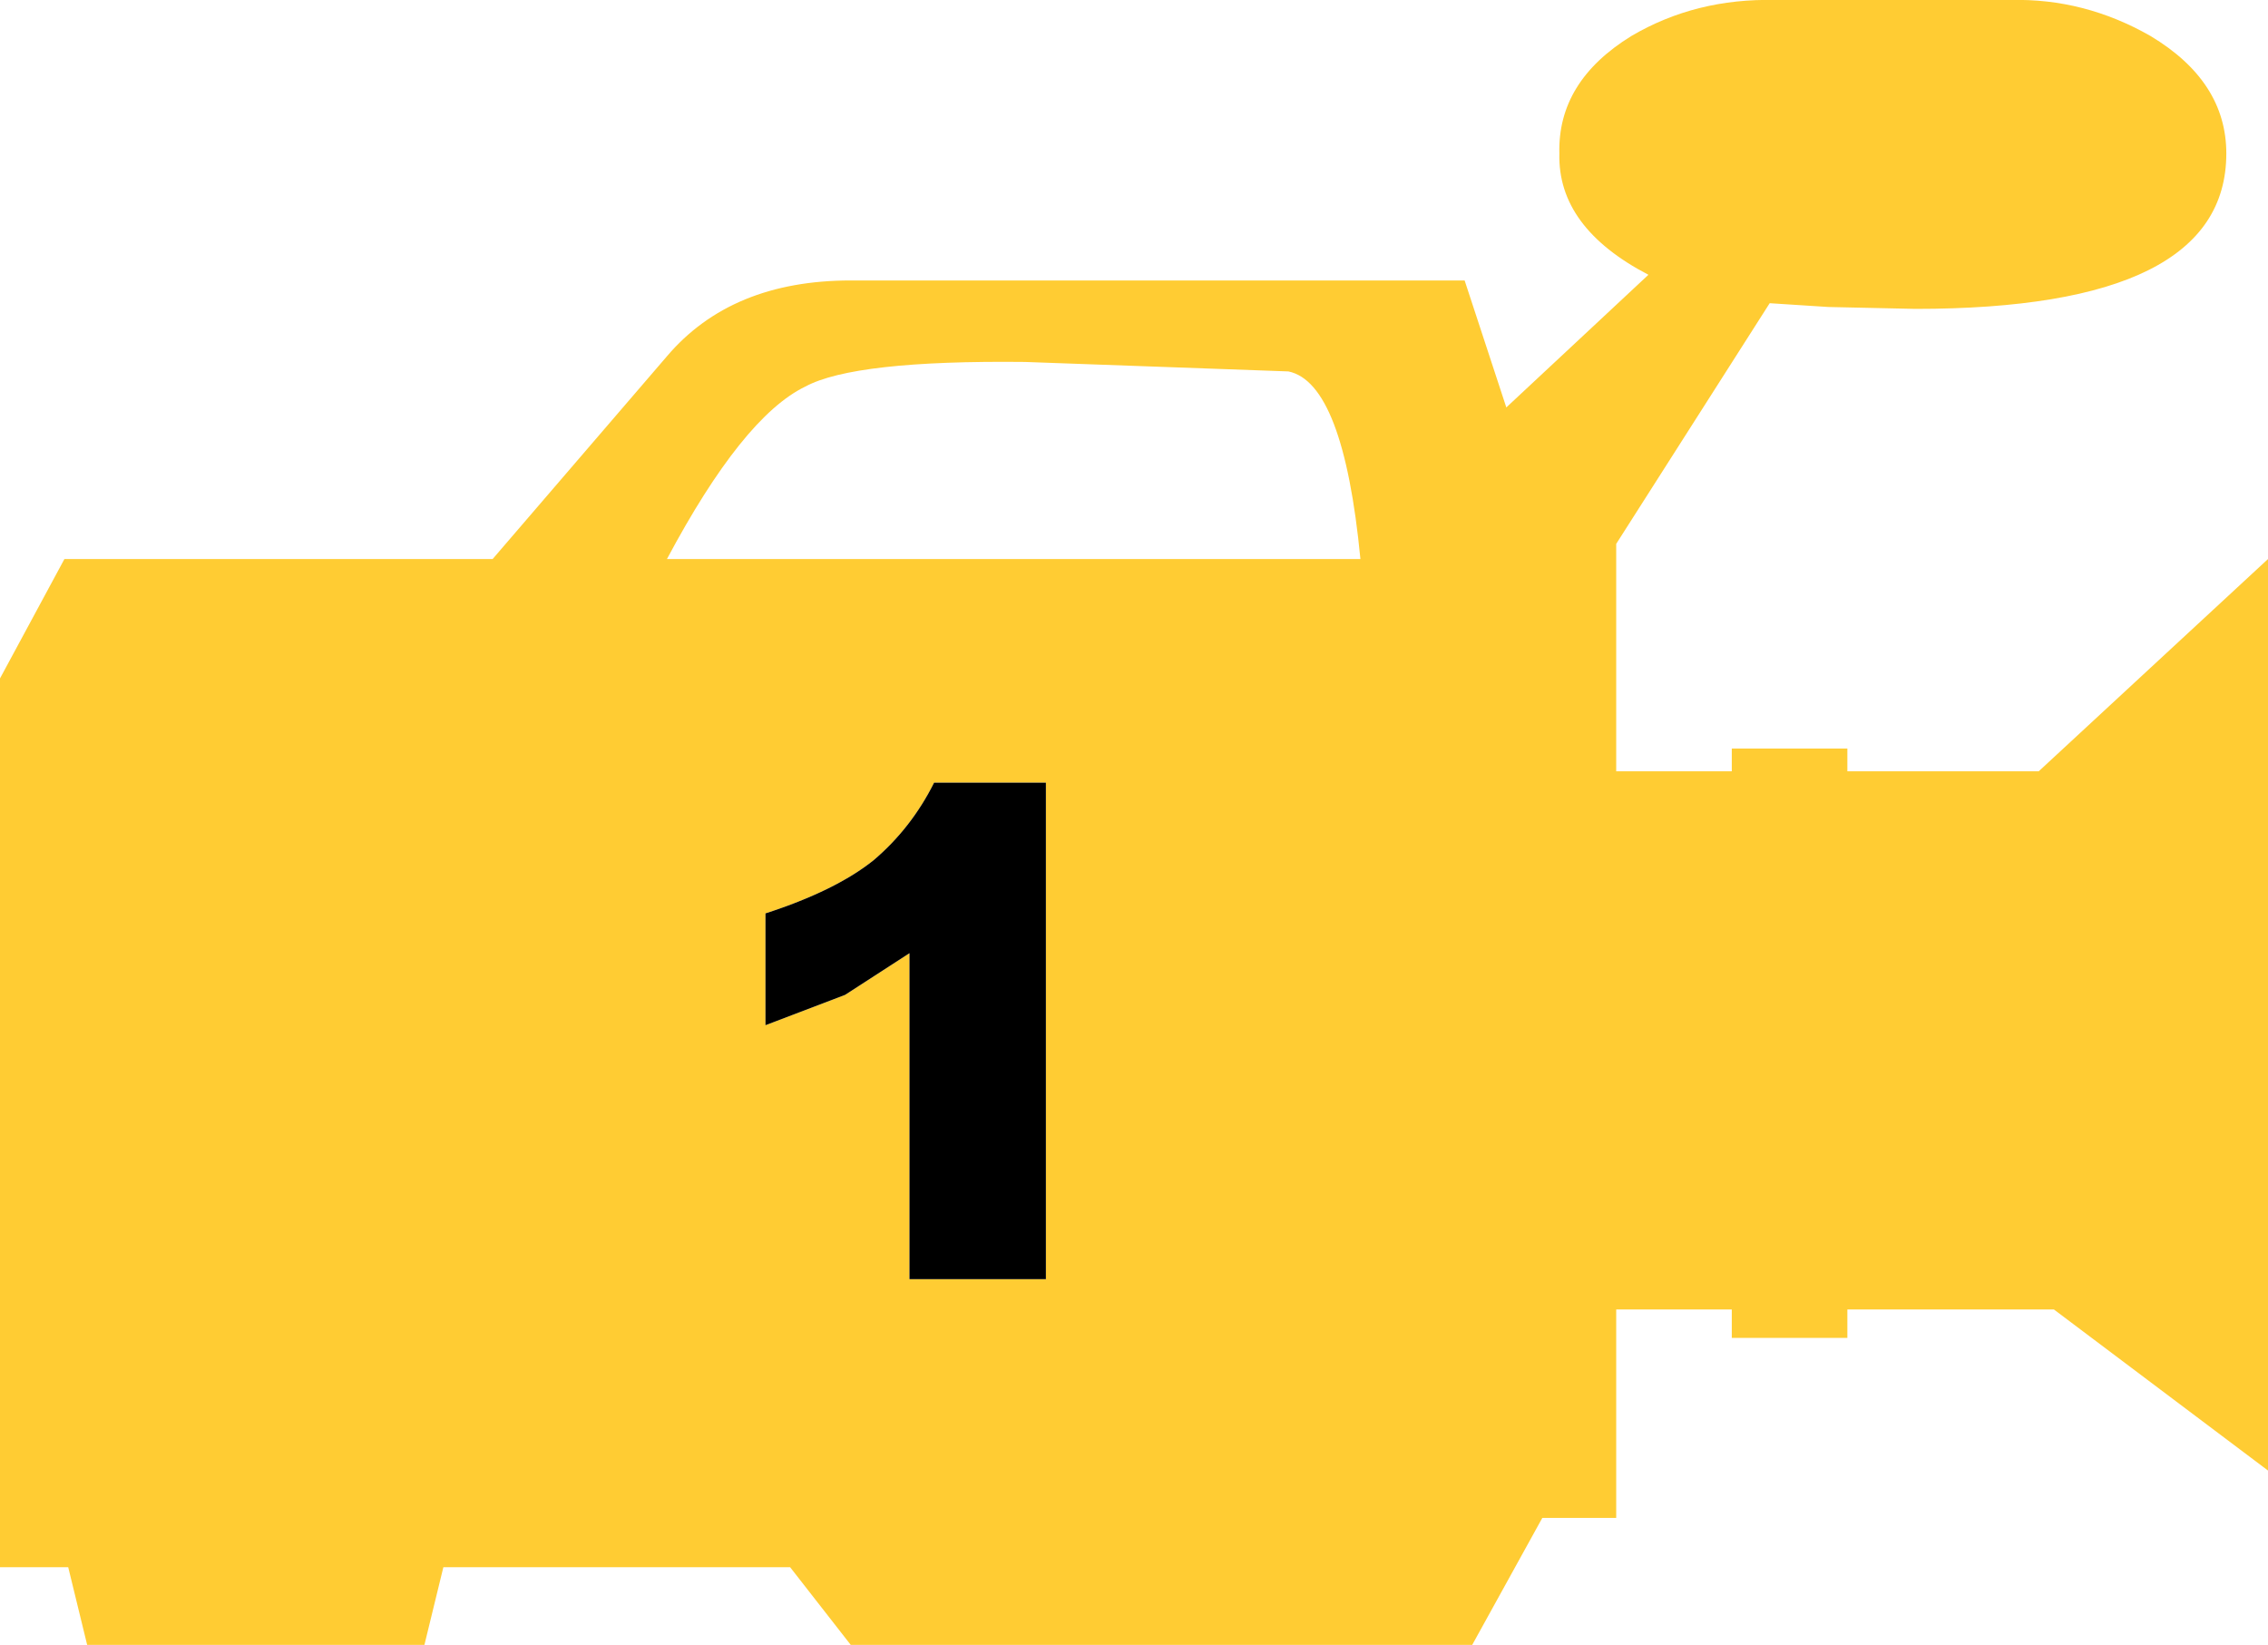
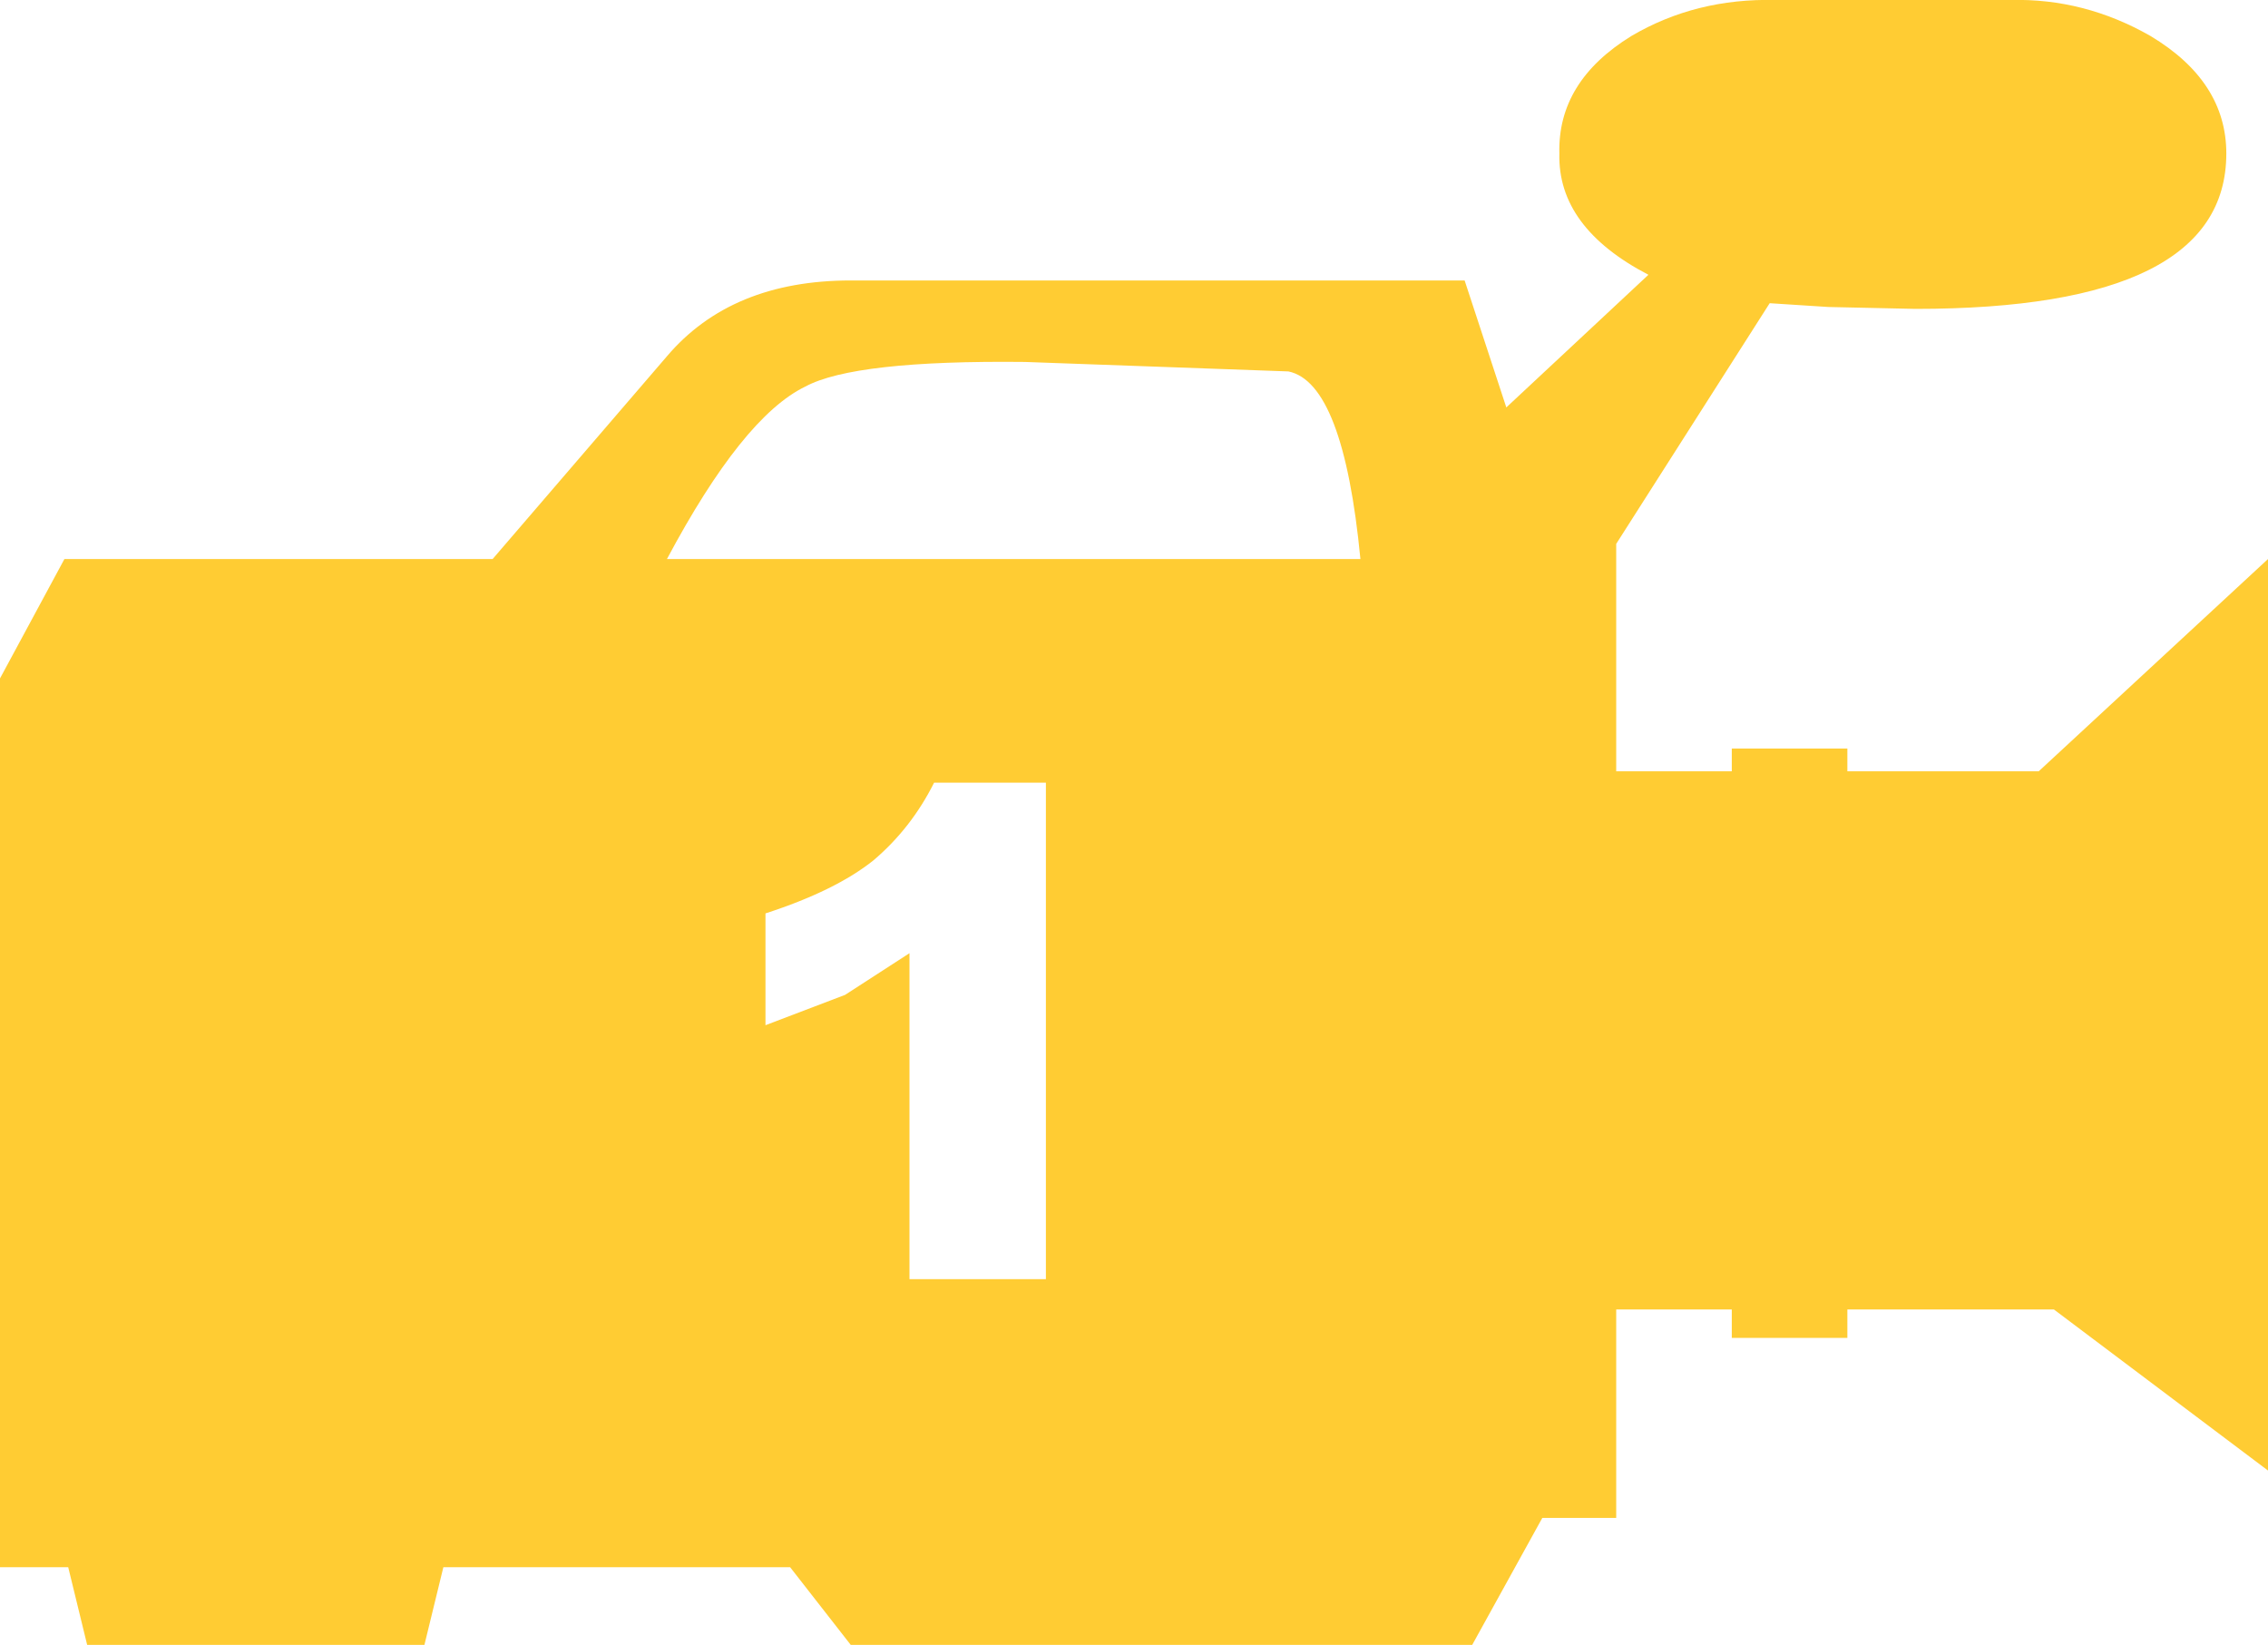
<svg xmlns="http://www.w3.org/2000/svg" height="43.4px" width="59.85px">
  <g transform="matrix(1.0, 0.0, 0.0, 1.0, -14.6, -390.7)">
    <path d="M67.65 390.7 Q69.6 390.65 71.35 391.65 73.35 392.85 73.35 394.75 73.35 398.85 65.15 398.85 L62.85 398.8 61.3 398.7 57.25 405.05 57.25 411.05 60.3 411.05 60.3 410.45 63.35 410.45 63.35 411.05 68.4 411.05 74.45 405.45 74.45 429.5 68.8 425.25 63.35 425.25 63.35 426.0 60.3 426.0 60.3 425.25 57.25 425.25 57.25 430.75 55.3 430.75 53.45 434.1 37.05 434.1 35.45 432.05 26.3 432.05 25.8 434.1 16.9 434.1 16.4 432.05 14.6 432.05 14.6 408.6 16.3 405.45 27.6 405.45 32.2 400.1 Q33.9 398.1 37.05 398.1 L53.25 398.1 54.35 401.45 58.1 397.95 Q55.7 396.7 55.75 394.75 55.7 392.85 57.65 391.65 59.35 390.65 61.45 390.7 L67.65 390.7 M41.65 400.25 Q37.15 400.2 35.85 400.9 34.2 401.7 32.2 405.45 L50.5 405.45 Q50.05 400.8 48.6 400.5 L41.65 400.25 M42.2 424.45 L42.2 411.35 39.25 411.35 Q38.65 412.55 37.65 413.4 36.65 414.2 34.8 414.8 L34.8 417.75 36.9 416.95 38.6 415.85 38.6 424.45 42.2 424.45" fill="#ffcc33" fill-rule="evenodd" stroke="none" />
-     <path d="M42.2 424.45 L38.6 424.45 38.6 415.85 36.9 416.95 34.8 417.75 34.8 414.8 Q36.65 414.2 37.65 413.4 38.65 412.55 39.25 411.35 L42.2 411.35 42.2 424.45" fill="#000000" fill-rule="evenodd" stroke="none" />
  </g>
</svg>